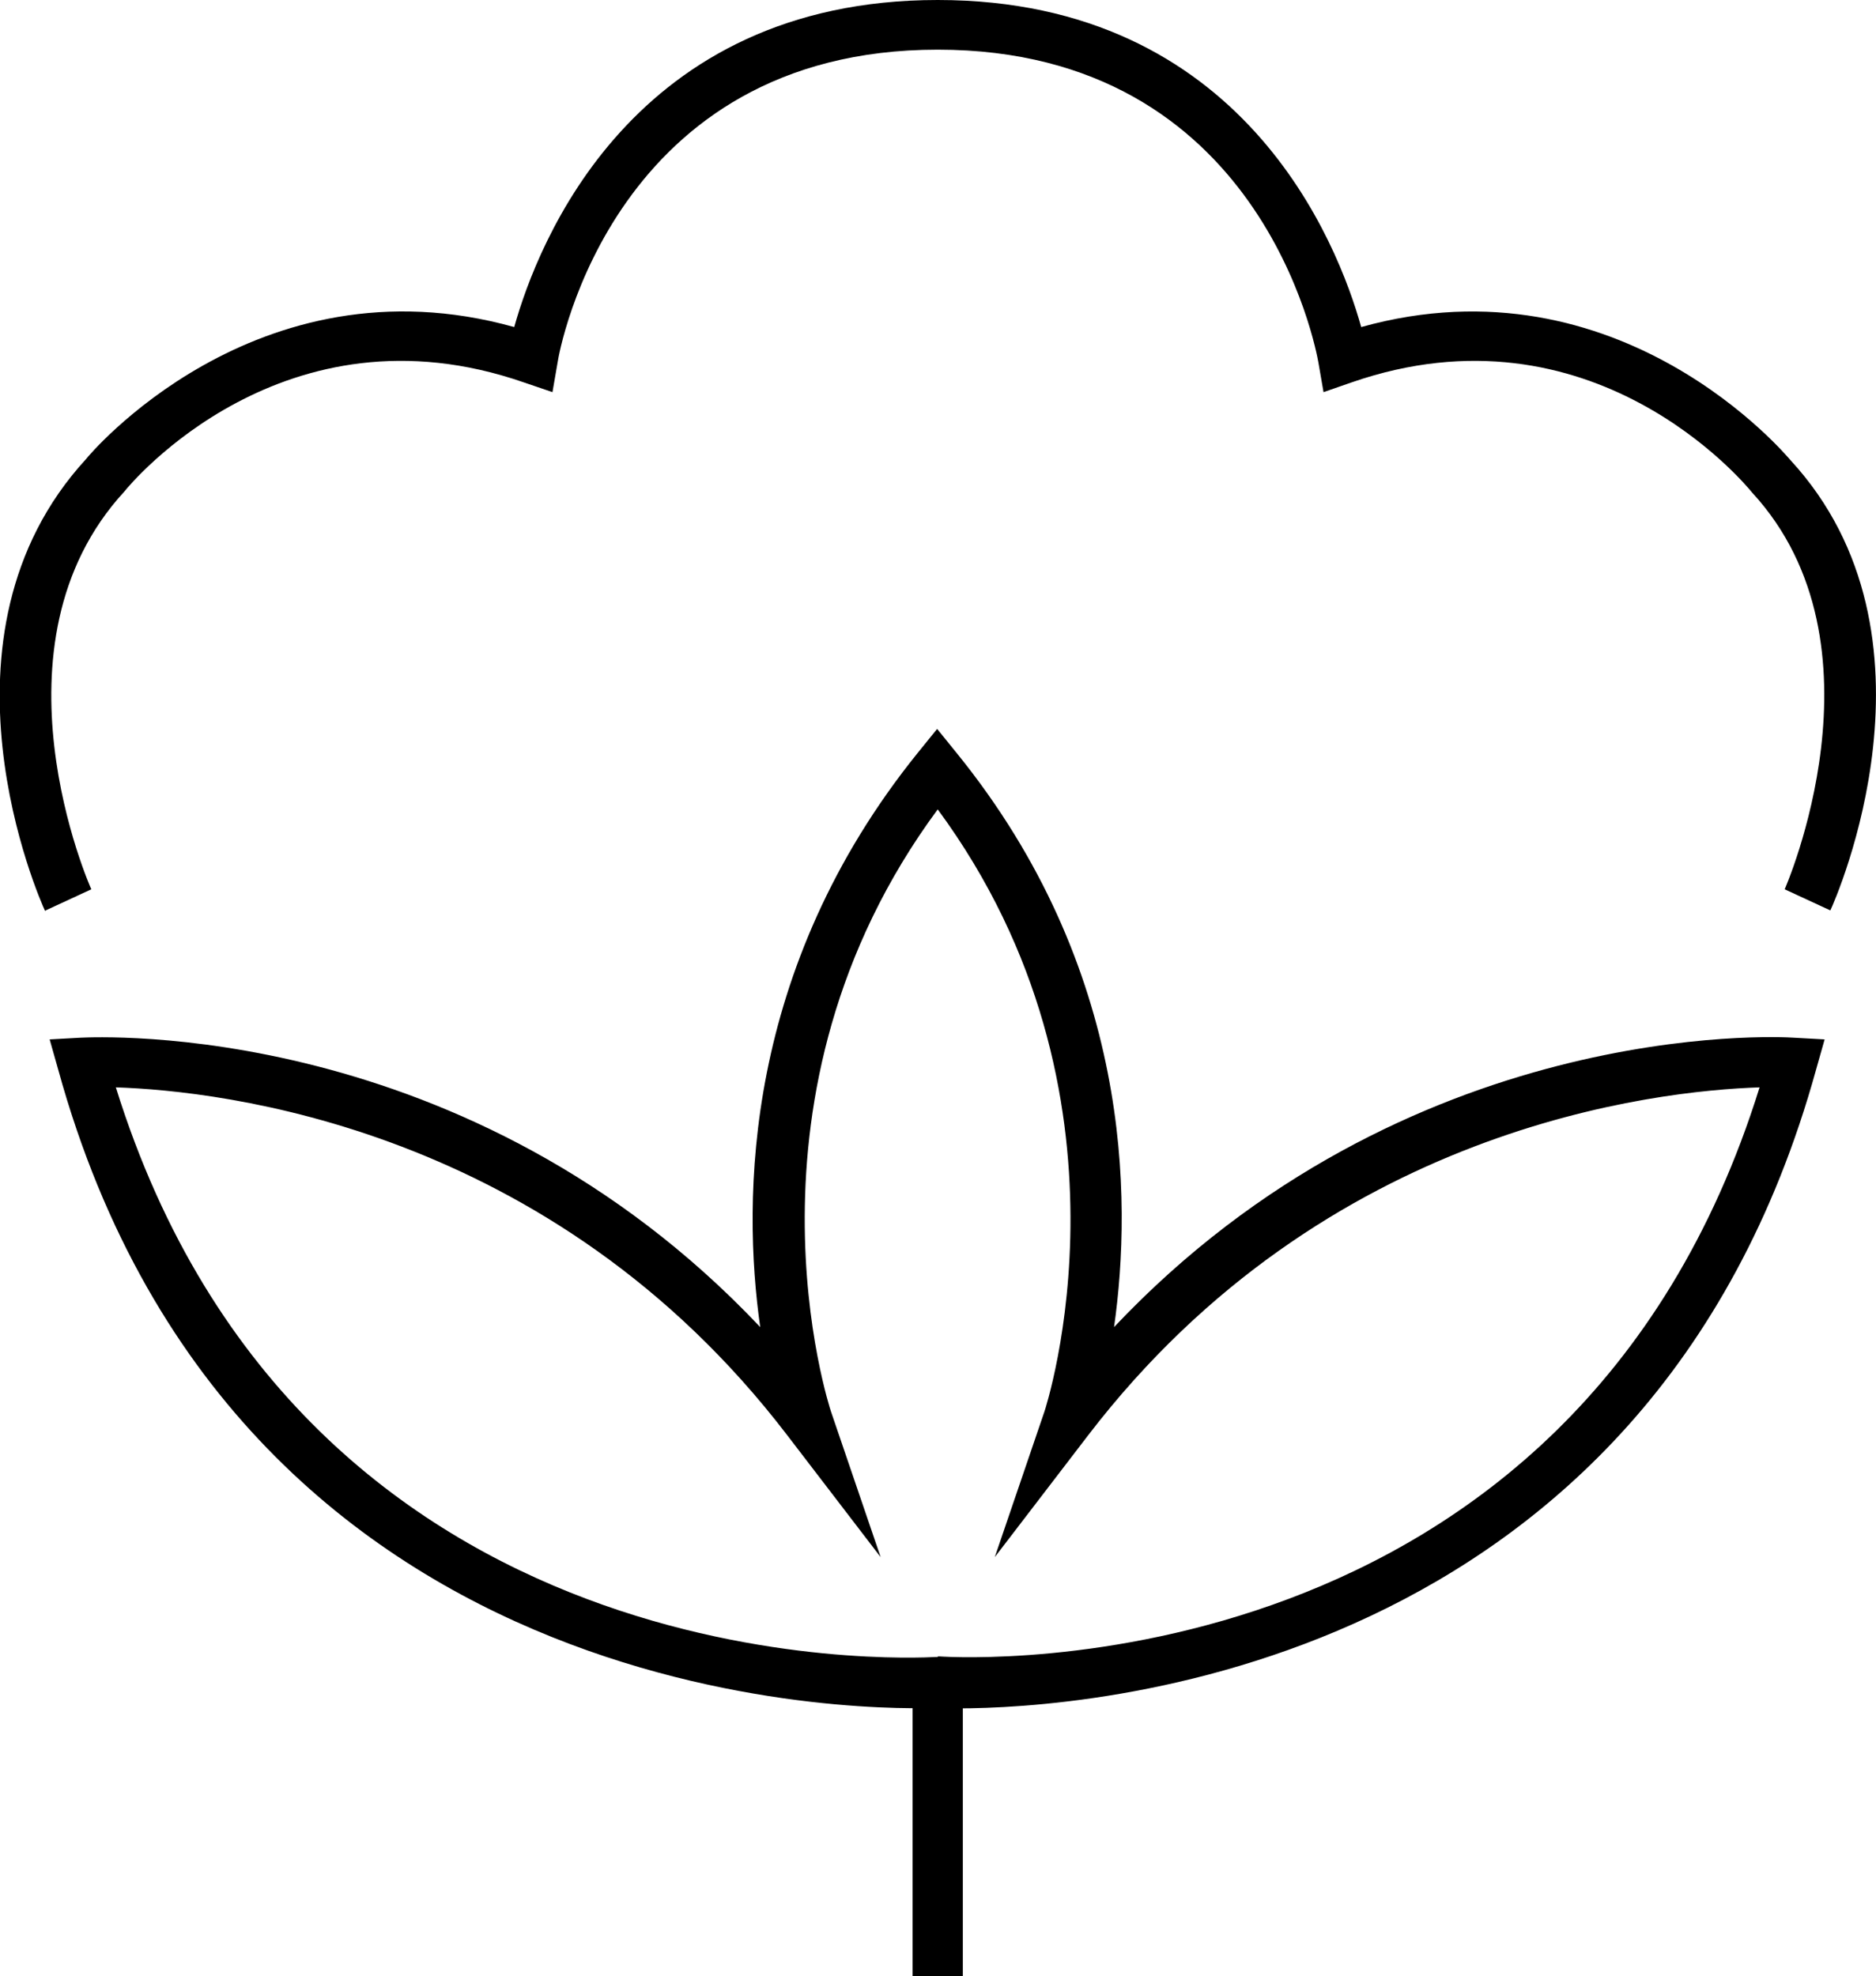
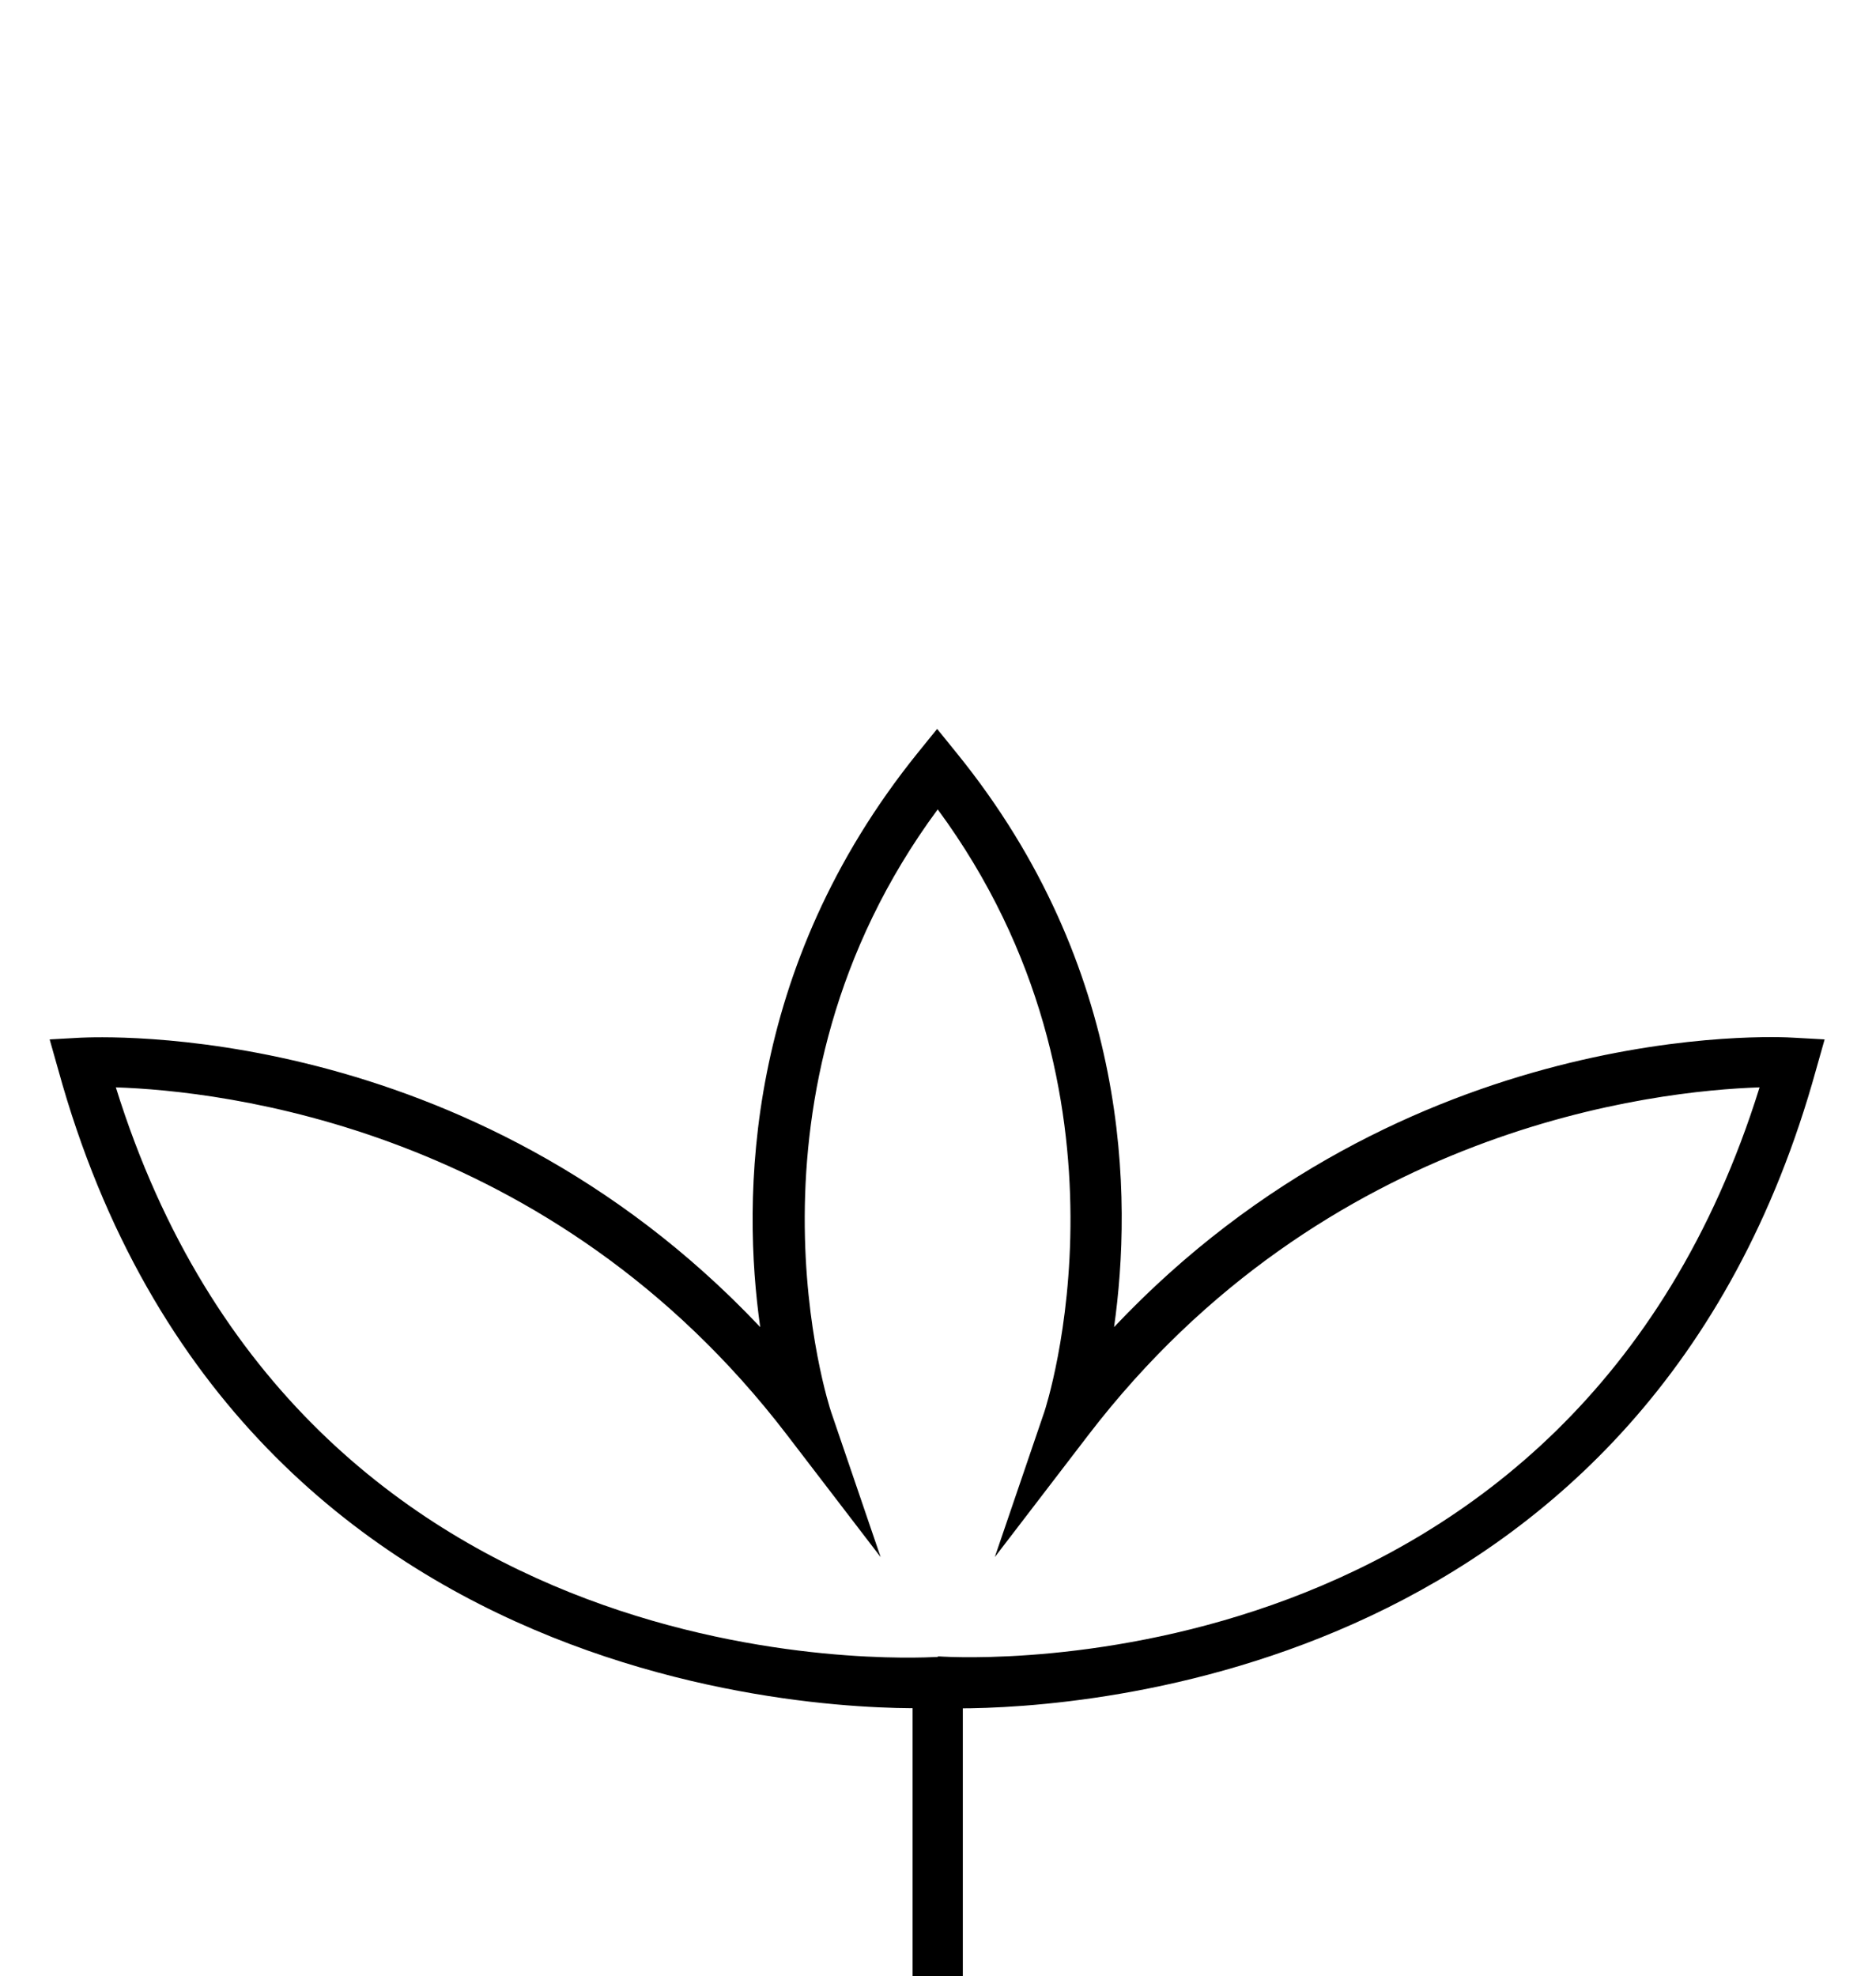
<svg xmlns="http://www.w3.org/2000/svg" id="Layer_2" viewBox="0 0 32.87 34.62">
  <g id="Layer_1-2" data-name="Layer_1">
    <g>
      <rect x="15.99" y="29.47" width=".88" height="5.15" />
      <path d="M16.82,29.92c-.2,0-.33,0-.39,0-.67.03-12.22.39-15.41-11.18l-.15-.53.54-.03c.29-.01,6.79-.35,11.91,5.07-.32-2.25-.29-6.28,2.76-10.06l.34-.42.34.42c3.06,3.77,3.08,7.8,2.76,10.06,5.12-5.42,11.62-5.09,11.91-5.07l.54.03-.15.53c-2.93,10.6-12.87,11.19-15.03,11.19ZM16.43,29.02h.03c.46.03,11.08.6,14.37-9.97-1.81.06-7.61.68-11.76,6.09l-1.64,2.14.87-2.55c.02-.06,1.82-5.54-1.87-10.55-3.7,5.01-1.89,10.49-1.87,10.55l.87,2.55-1.64-2.14c-4.14-5.41-9.94-6.03-11.76-6.09,3.29,10.57,13.91,10,14.37,9.98h.03Z" />
-       <path d="M.79,15.96c-.09-.19-2.14-4.81.72-7.92.01-.02,2.96-3.58,7.5-2.31.41-1.47,2.07-5.73,7.42-5.73s7.01,4.26,7.42,5.73c4.55-1.27,7.49,2.3,7.52,2.33,2.84,3.08.79,7.7.7,7.89l-.8-.37s1.89-4.28-.57-6.95c-.13-.16-2.81-3.39-7.02-1.93l-.49.17-.09-.52c-.04-.22-1-5.48-6.67-5.48s-6.63,5.26-6.66,5.48l-.09.52-.5-.17c-4.2-1.46-6.89,1.77-7,1.91-2.48,2.69-.6,6.93-.58,6.97l-.8.37Z" />
    </g>
  </g>
</svg>